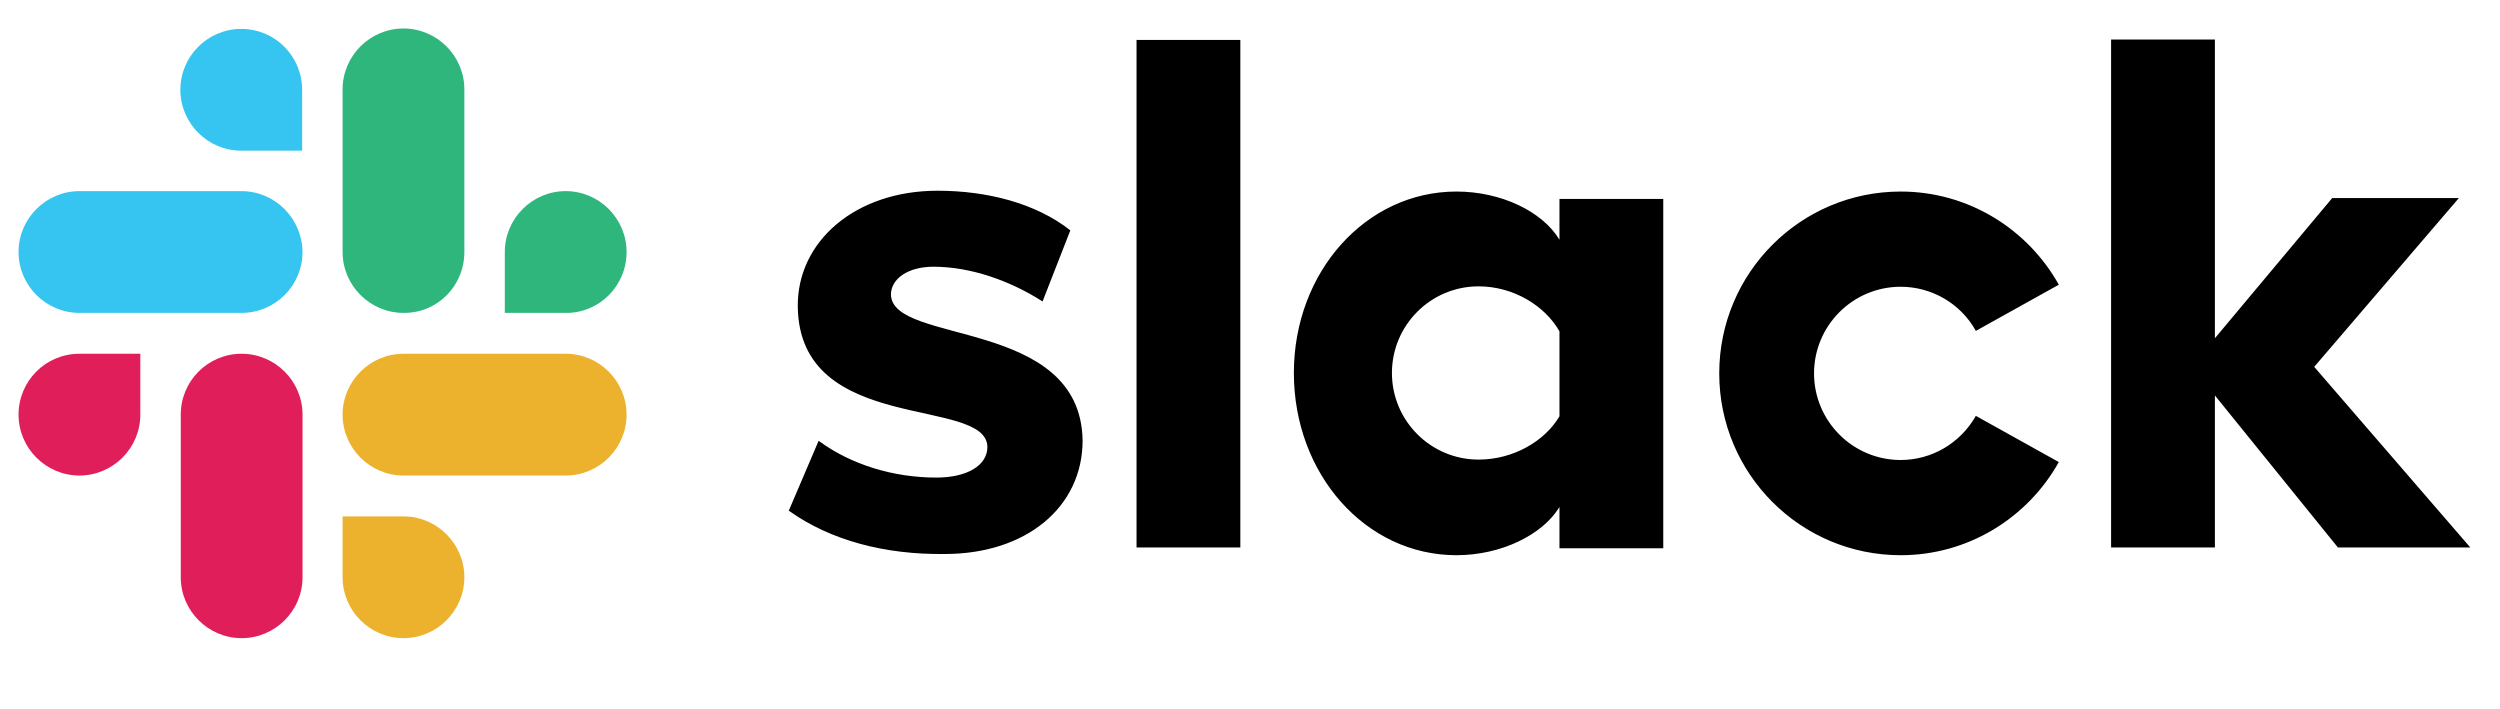
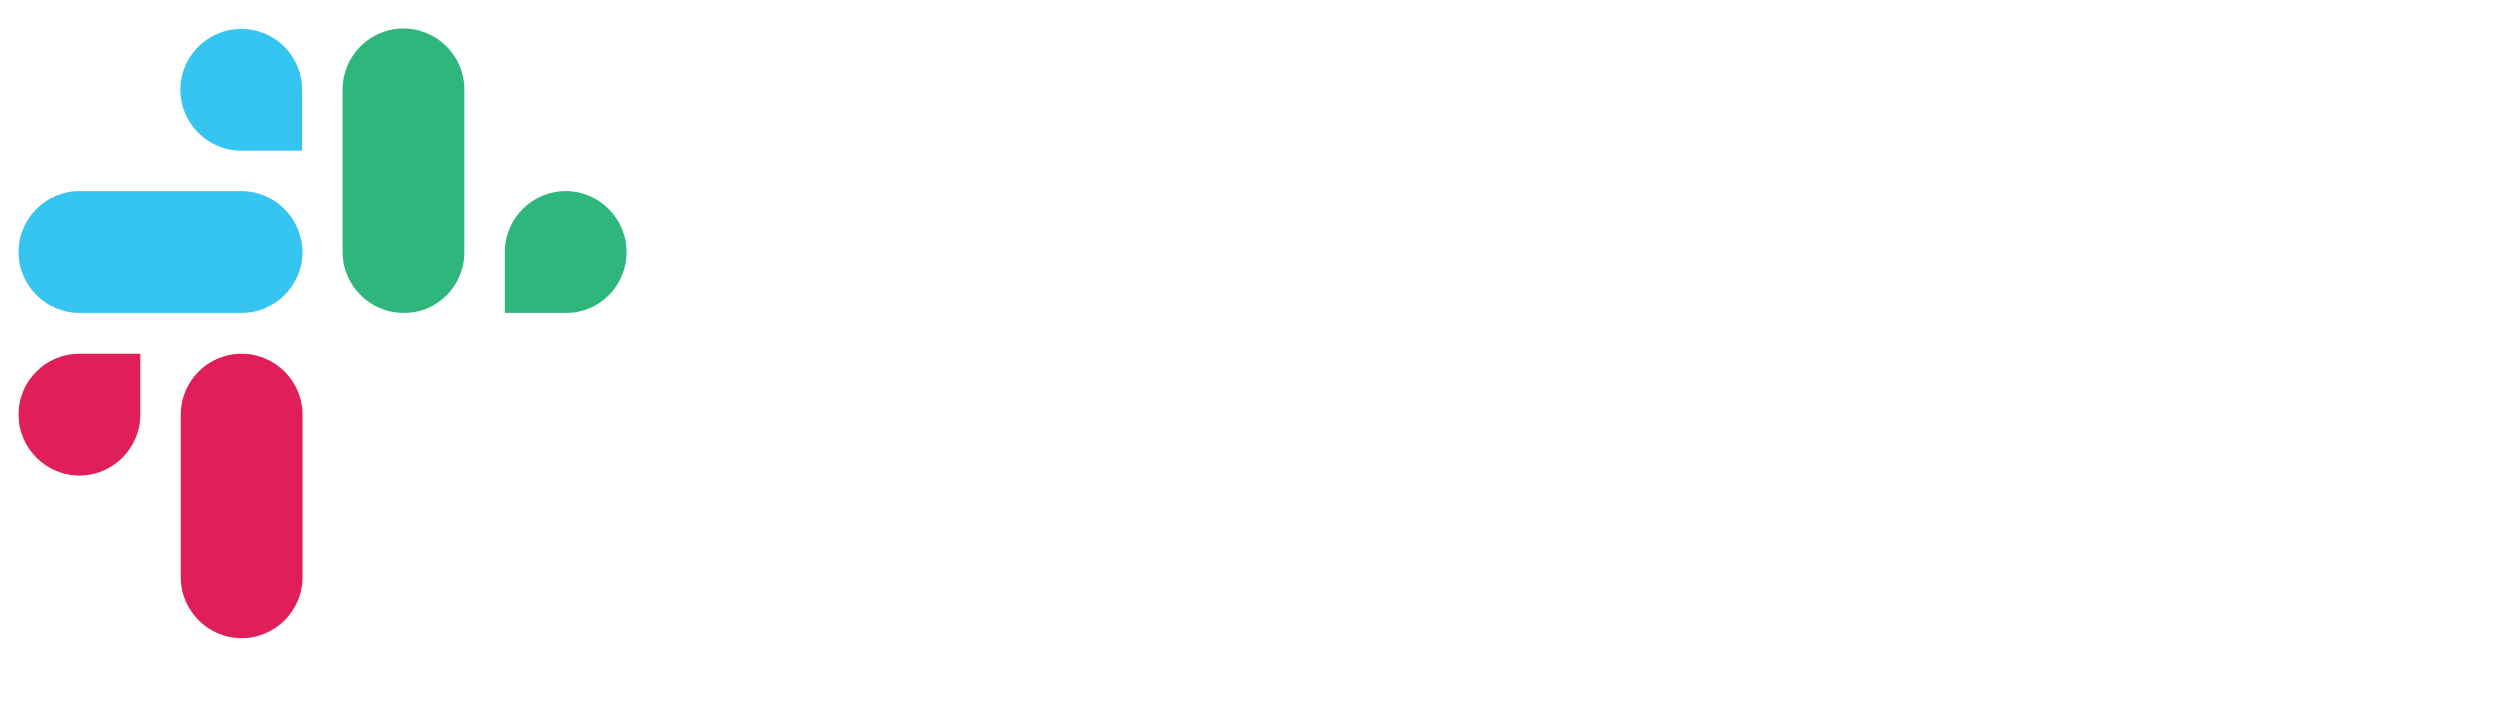
<svg xmlns="http://www.w3.org/2000/svg" width="141px" height="40px" viewBox="0 0 141 40" version="1.1">
  <title>slack-technologies-seeklogo.com</title>
  <g id="Page-1" stroke="none" stroke-width="1" fill="none" fill-rule="evenodd">
    <g id="Plex---desktop" transform="translate(-147, -4197)" fill-rule="nonzero">
      <g id="logos" transform="translate(140, 3937)">
        <g id="Group-13" transform="translate(7, 93.5)">
          <g id="Group-Copy" transform="translate(0.5, 0)">
            <g id="Group-22" transform="translate(0.5, 159.1)">
              <g id="Group-103" transform="translate(0, 0.4)">
                <g id="slack-technologies-seeklogo.com" transform="translate(0, 8.4)">
-                   <path d="M43.488,27.402 L45.171,23.461 C47.015,24.821 49.411,25.535 51.808,25.535 C53.56,25.535 54.689,24.844 54.689,23.807 C54.643,20.926 44.088,23.162 43.995,15.902 C43.949,12.215 47.245,9.357 51.877,9.357 C54.643,9.357 57.408,10.048 59.367,11.592 L57.8,15.602 C56.003,14.45 53.767,13.643 51.647,13.643 C50.195,13.643 49.25,14.335 49.25,15.211 C49.296,18.068 59.944,16.501 60.059,23.438 C60.059,27.218 56.855,29.845 52.292,29.845 C48.927,29.891 45.839,29.085 43.488,27.402 M110.438,22.055 C109.562,23.599 107.949,24.544 106.198,24.544 C103.501,24.544 101.312,22.355 101.312,19.659 C101.312,16.962 103.501,14.773 106.198,14.773 C107.949,14.773 109.585,15.718 110.438,17.262 L115.117,14.657 C113.365,11.523 110.023,9.403 106.198,9.403 C100.551,9.403 95.965,13.989 95.965,19.659 C95.965,25.328 100.551,29.914 106.198,29.914 C110.023,29.914 113.365,27.794 115.117,24.66 L110.438,22.055 Z M63.101,29.476 L68.955,29.476 L68.955,0.853 L63.101,0.853 L63.101,29.476 Z M118.066,0.853 L118.066,29.476 L123.92,29.476 L123.92,20.903 L130.857,29.476 L138.324,29.476 L129.521,19.29 L137.679,9.772 L130.535,9.772 L123.92,17.677 L123.92,0.83 L118.066,0.83 L118.066,0.853 Z M86.954,9.795 L86.954,12.122 C85.986,10.509 83.635,9.403 81.146,9.403 C76.03,9.403 71.974,13.943 71.974,19.635 C71.974,25.328 76.007,29.914 81.146,29.914 C83.635,29.914 85.986,28.785 86.954,27.195 L86.954,29.522 L92.808,29.522 L92.808,9.818 L86.954,9.818 L86.954,9.795 Z M86.954,22.078 C86.124,23.484 84.35,24.521 82.391,24.521 C79.694,24.521 77.505,22.332 77.505,19.635 C77.505,16.939 79.694,14.75 82.391,14.75 C84.35,14.75 86.124,15.833 86.954,17.285 L86.954,22.078 Z" id="Shape" fill="#000000" />
                  <g id="Group-23" transform="translate(0.046, 0.207)">
                    <path d="M12.56,0.023 C10.67,0.023 9.126,1.567 9.126,3.457 C9.126,5.347 10.67,6.891 12.56,6.891 C12.56,6.891 12.56,6.891 12.56,6.891 L15.994,6.891 L15.994,3.457 C15.994,1.567 14.473,0.023 12.56,0.023 M12.56,9.172 L3.434,9.172 C1.544,9.172 -3.90798505e-14,10.717 -3.90798505e-14,12.606 C-3.90798505e-14,14.496 1.544,16.04 3.434,16.04 L12.583,16.04 C14.473,16.04 16.017,14.496 16.017,12.606 C15.994,10.717 14.473,9.172 12.56,9.172" id="Shape" fill="#36C5F0" />
                    <path d="M34.293,12.606 C34.293,10.717 32.749,9.172 30.859,9.172 C28.969,9.172 27.425,10.717 27.425,12.606 L27.425,16.04 L30.859,16.04 C32.749,16.063 34.293,14.519 34.293,12.606 M25.144,12.606 L25.144,3.434 C25.144,1.544 23.599,-1.06936682e-12 21.71,-1.06936682e-12 C19.82,-1.06936682e-12 18.276,1.544 18.276,3.434 L18.276,12.606 C18.276,14.496 19.82,16.04 21.71,16.04 C23.623,16.063 25.144,14.519 25.144,12.606" id="Shape" fill="#2EB67D" />
-                     <path d="M21.71,34.385 C23.599,34.385 25.144,32.841 25.144,30.951 C25.144,29.061 23.599,27.517 21.71,27.517 L18.276,27.517 L18.276,30.951 C18.276,32.841 19.82,34.385 21.71,34.385 M21.71,25.213 L30.859,25.213 C32.749,25.213 34.293,23.669 34.293,21.779 C34.293,19.889 32.749,18.345 30.859,18.345 L21.71,18.345 C19.82,18.345 18.276,19.889 18.276,21.779 C18.276,23.669 19.82,25.213 21.71,25.213 C21.71,25.213 21.71,25.213 21.71,25.213" id="Shape" fill="#ECB22E" />
                    <path d="M-3.90798505e-14,21.779 C-3.90798505e-14,23.669 1.544,25.213 3.434,25.213 C3.434,25.213 3.434,25.213 3.434,25.213 C5.324,25.213 6.868,23.669 6.868,21.779 L6.868,18.345 L3.434,18.345 C1.521,18.345 -3.90798505e-14,19.889 -3.90798505e-14,21.779 M9.149,21.779 L9.149,30.951 C9.149,32.841 10.694,34.385 12.583,34.385 C14.473,34.385 16.017,32.841 16.017,30.951 L16.017,21.779 C16.017,19.889 14.473,18.345 12.583,18.345 C12.583,18.345 12.583,18.345 12.583,18.345 C10.67,18.345 9.149,19.889 9.149,21.779" id="Shape" fill="#E01E5A" />
                  </g>
                </g>
              </g>
            </g>
          </g>
        </g>
      </g>
    </g>
  </g>
</svg>